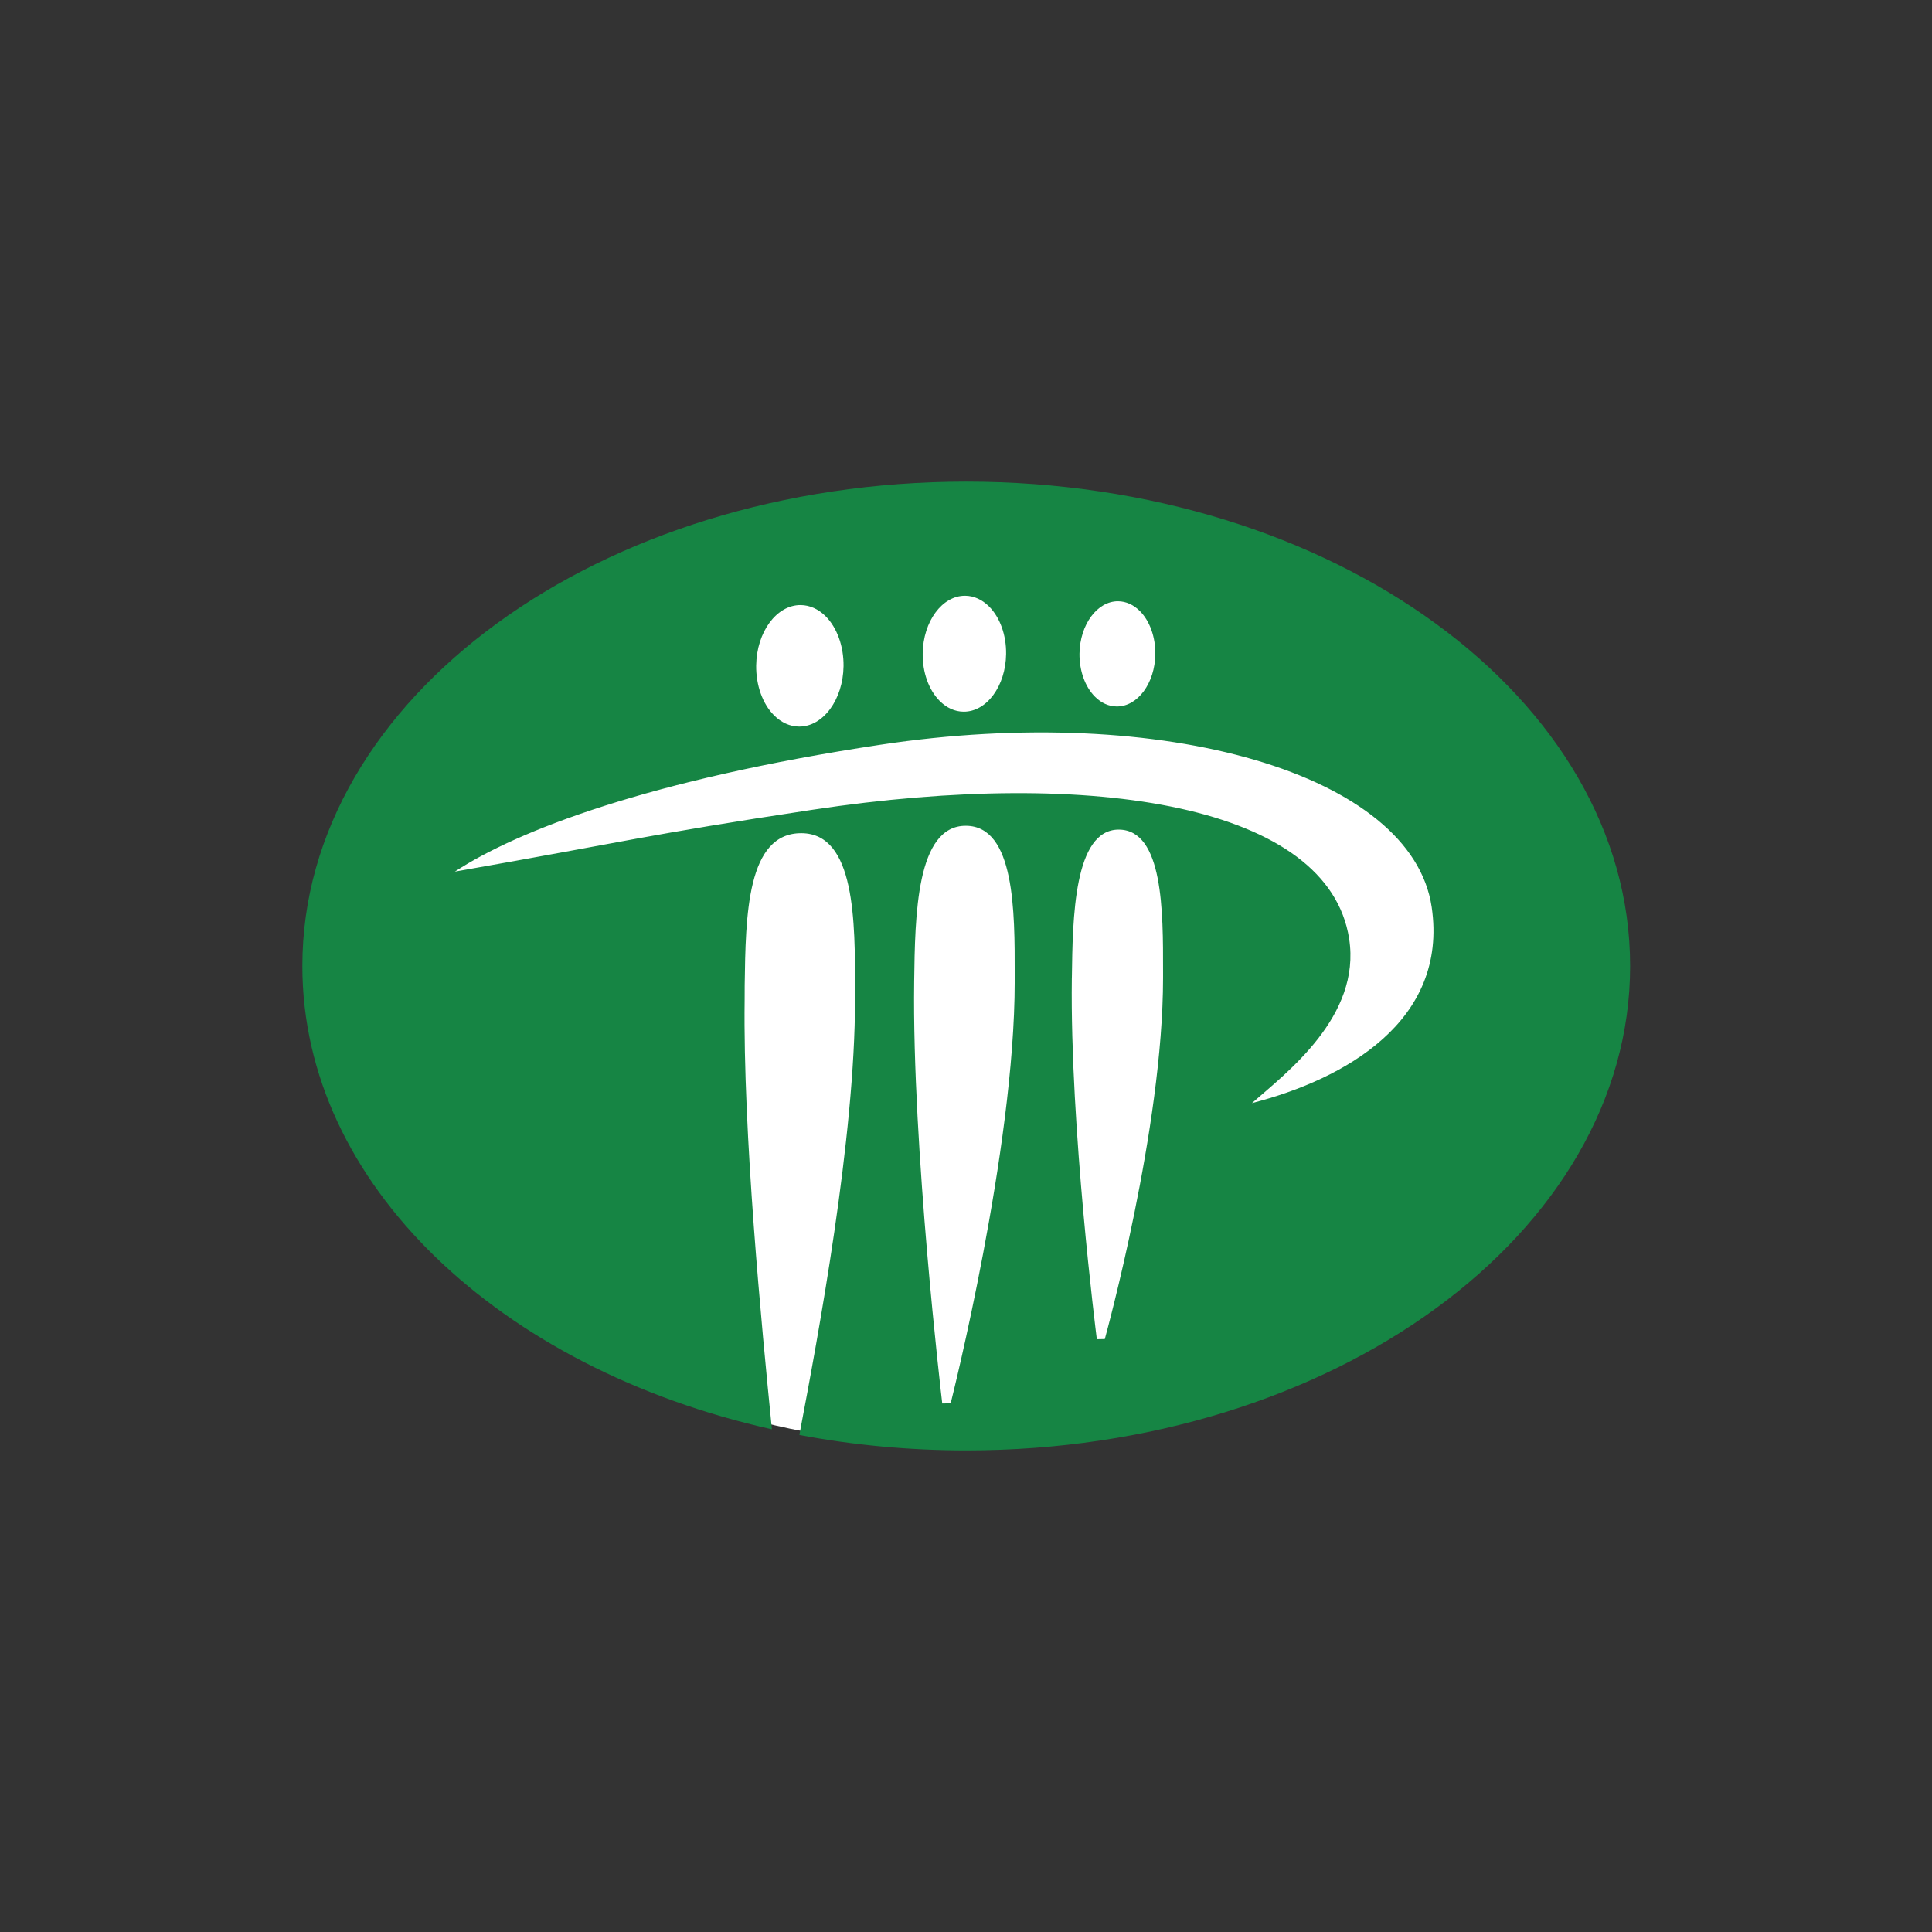
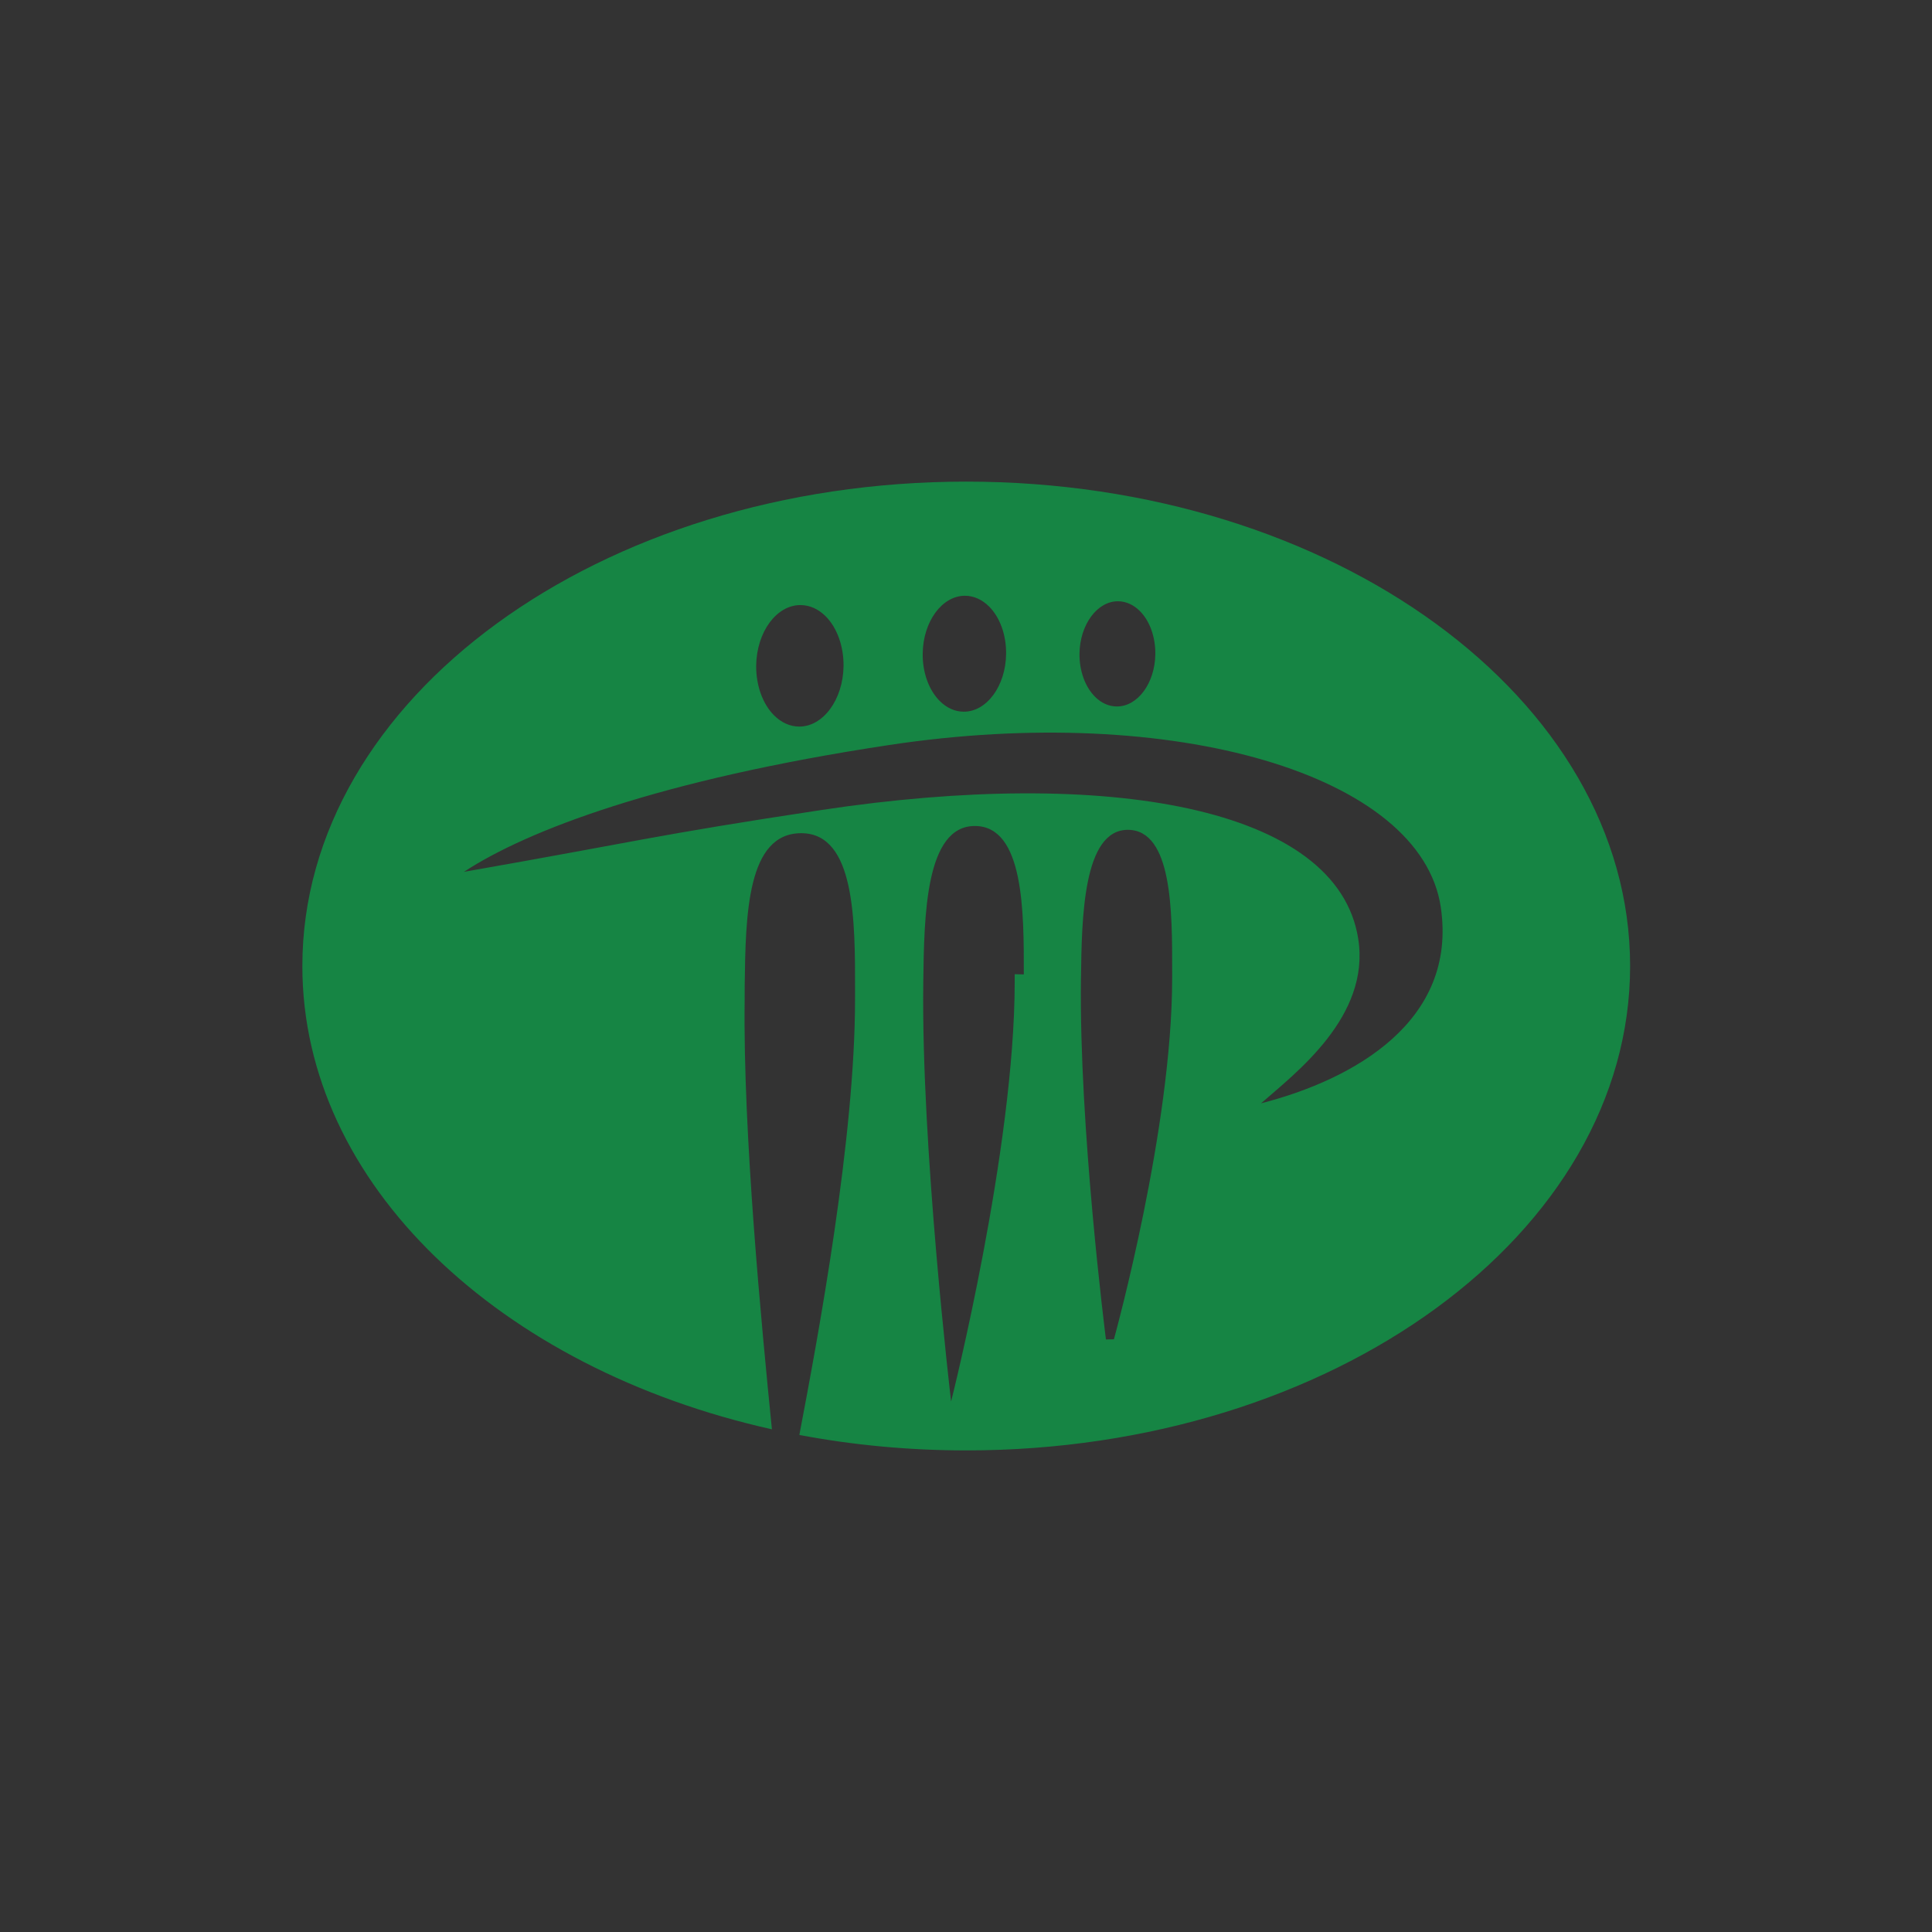
<svg xmlns="http://www.w3.org/2000/svg" width="800" height="800">
  <rect width="100%" height="100%" fill="#333333" stroke="none" />
  <g fill-rule="evenodd">
-     <path fill="#fff" d="M669.5 400.918c0-109.489-120.249-198.247-268.583-198.247S132.333 291.43 132.333 400.918s120.25 198.246 268.584 198.246S669.5 510.406 669.5 400.918" />
-     <path fill="#168544" d="M400.108 199.427c-151.818 0-274.906 89.81-274.906 200.582 0 90.344 81.878 166.718 194.431 191.836-4.264-42.663-12.01-122.828-11.29-177.885l.017-5.935c.39-29.058.906-63.18 23.559-63.02 22.217.16 22.173 36.284 22.146 65.316l-.009 3.434c0 57.495-15.155 138.915-23.061 180.43 22.084 4.172 45.234 6.397 69.113 6.397 151.808 0 274.888-89.801 274.888-200.573 0-110.763-123.071-200.582-274.888-200.582m62.868 49.54c3.286.036 6.396 1.433 9.025 4.058 4.095 4.092 6.485 10.774 6.396 17.857-.16 12.002-7.31 21.718-15.981 21.647-3.278-.009-6.396-1.424-9.008-4.04-4.104-4.101-6.503-10.774-6.414-17.856.17-12.012 7.347-21.719 15.982-21.665m-63.321-2.277c3.589.026 7.018 1.575 9.905 4.449 4.521 4.51 7.16 11.869 7.044 19.69-.169 13.239-8.048 23.933-17.58 23.862-3.589-.009-7.018-1.548-9.896-4.43-4.53-4.52-7.187-11.897-7.054-19.7.17-13.23 8.058-23.942 17.58-23.871m-68.118 3.852c3.749.036 7.346 1.629 10.358 4.645 4.726 4.733 7.497 12.456 7.4 20.66-.196 13.853-8.457 25.081-18.416 25.01-3.748-.027-7.346-1.637-10.358-4.653-4.743-4.734-7.497-12.457-7.4-20.633.187-13.89 8.43-25.1 18.416-25.029m88.63 152.848v3.185c0 69.186-26.064 172.662-26.331 173.748l-.178.756-.808.027-1.741.026-.95.018-.098-.916c-.134-1.113-12.428-105.354-11.522-173.49v-.267c.355-27.306.853-64.71 21.48-64.541 20.227.151 20.183 35.59 20.147 61.454m61.428-1.281v2.856c0 62.139-23.692 147.847-23.923 148.781l-.195.73-.79.017-1.582.027-.933.027-.107-.908c-.106-.925-11.05-86.989-10.242-148.496l.018-.41c.32-24.423.8-61.347 19.49-61.213 18.344.15 18.3 33.916 18.264 58.589m36.813 54.656c14.302-12.545 45.27-35.919 40.242-68.073-8.555-54.862-104.336-71.188-222.192-53.393-69.601 10.516-76.548 13.07-148.104 25.615 25.93-17.038 80.67-38.116 176.105-52.521 117.865-17.804 220.264 12.278 228.374 67.193 6.947 47.147-35.978 71.32-74.425 81.18" />
+     <path fill="#168544" d="M400.108 199.427c-151.818 0-274.906 89.81-274.906 200.582 0 90.344 81.878 166.718 194.431 191.836-4.264-42.663-12.01-122.828-11.29-177.885l.017-5.935c.39-29.058.906-63.18 23.559-63.02 22.217.16 22.173 36.284 22.146 65.316l-.009 3.434c0 57.495-15.155 138.915-23.061 180.43 22.084 4.172 45.234 6.397 69.113 6.397 151.808 0 274.888-89.801 274.888-200.573 0-110.763-123.071-200.582-274.888-200.582m62.868 49.54c3.286.036 6.396 1.433 9.025 4.058 4.095 4.092 6.485 10.774 6.396 17.857-.16 12.002-7.31 21.718-15.981 21.647-3.278-.009-6.396-1.424-9.008-4.04-4.104-4.101-6.503-10.774-6.414-17.856.17-12.012 7.347-21.719 15.982-21.665m-63.321-2.277c3.589.026 7.018 1.575 9.905 4.449 4.521 4.51 7.16 11.869 7.044 19.69-.169 13.239-8.048 23.933-17.58 23.862-3.589-.009-7.018-1.548-9.896-4.43-4.53-4.52-7.187-11.897-7.054-19.7.17-13.23 8.058-23.942 17.58-23.871m-68.118 3.852c3.749.036 7.346 1.629 10.358 4.645 4.726 4.733 7.497 12.456 7.4 20.66-.196 13.853-8.457 25.081-18.416 25.01-3.748-.027-7.346-1.637-10.358-4.653-4.743-4.734-7.497-12.457-7.4-20.633.187-13.89 8.43-25.1 18.416-25.029m88.63 152.848v3.185c0 69.186-26.064 172.662-26.331 173.748c-.134-1.113-12.428-105.354-11.522-173.49v-.267c.355-27.306.853-64.71 21.48-64.541 20.227.151 20.183 35.59 20.147 61.454m61.428-1.281v2.856c0 62.139-23.692 147.847-23.923 148.781l-.195.73-.79.017-1.582.027-.933.027-.107-.908c-.106-.925-11.05-86.989-10.242-148.496l.018-.41c.32-24.423.8-61.347 19.49-61.213 18.344.15 18.3 33.916 18.264 58.589m36.813 54.656c14.302-12.545 45.27-35.919 40.242-68.073-8.555-54.862-104.336-71.188-222.192-53.393-69.601 10.516-76.548 13.07-148.104 25.615 25.93-17.038 80.67-38.116 176.105-52.521 117.865-17.804 220.264 12.278 228.374 67.193 6.947 47.147-35.978 71.32-74.425 81.18" />
  </g>
</svg>